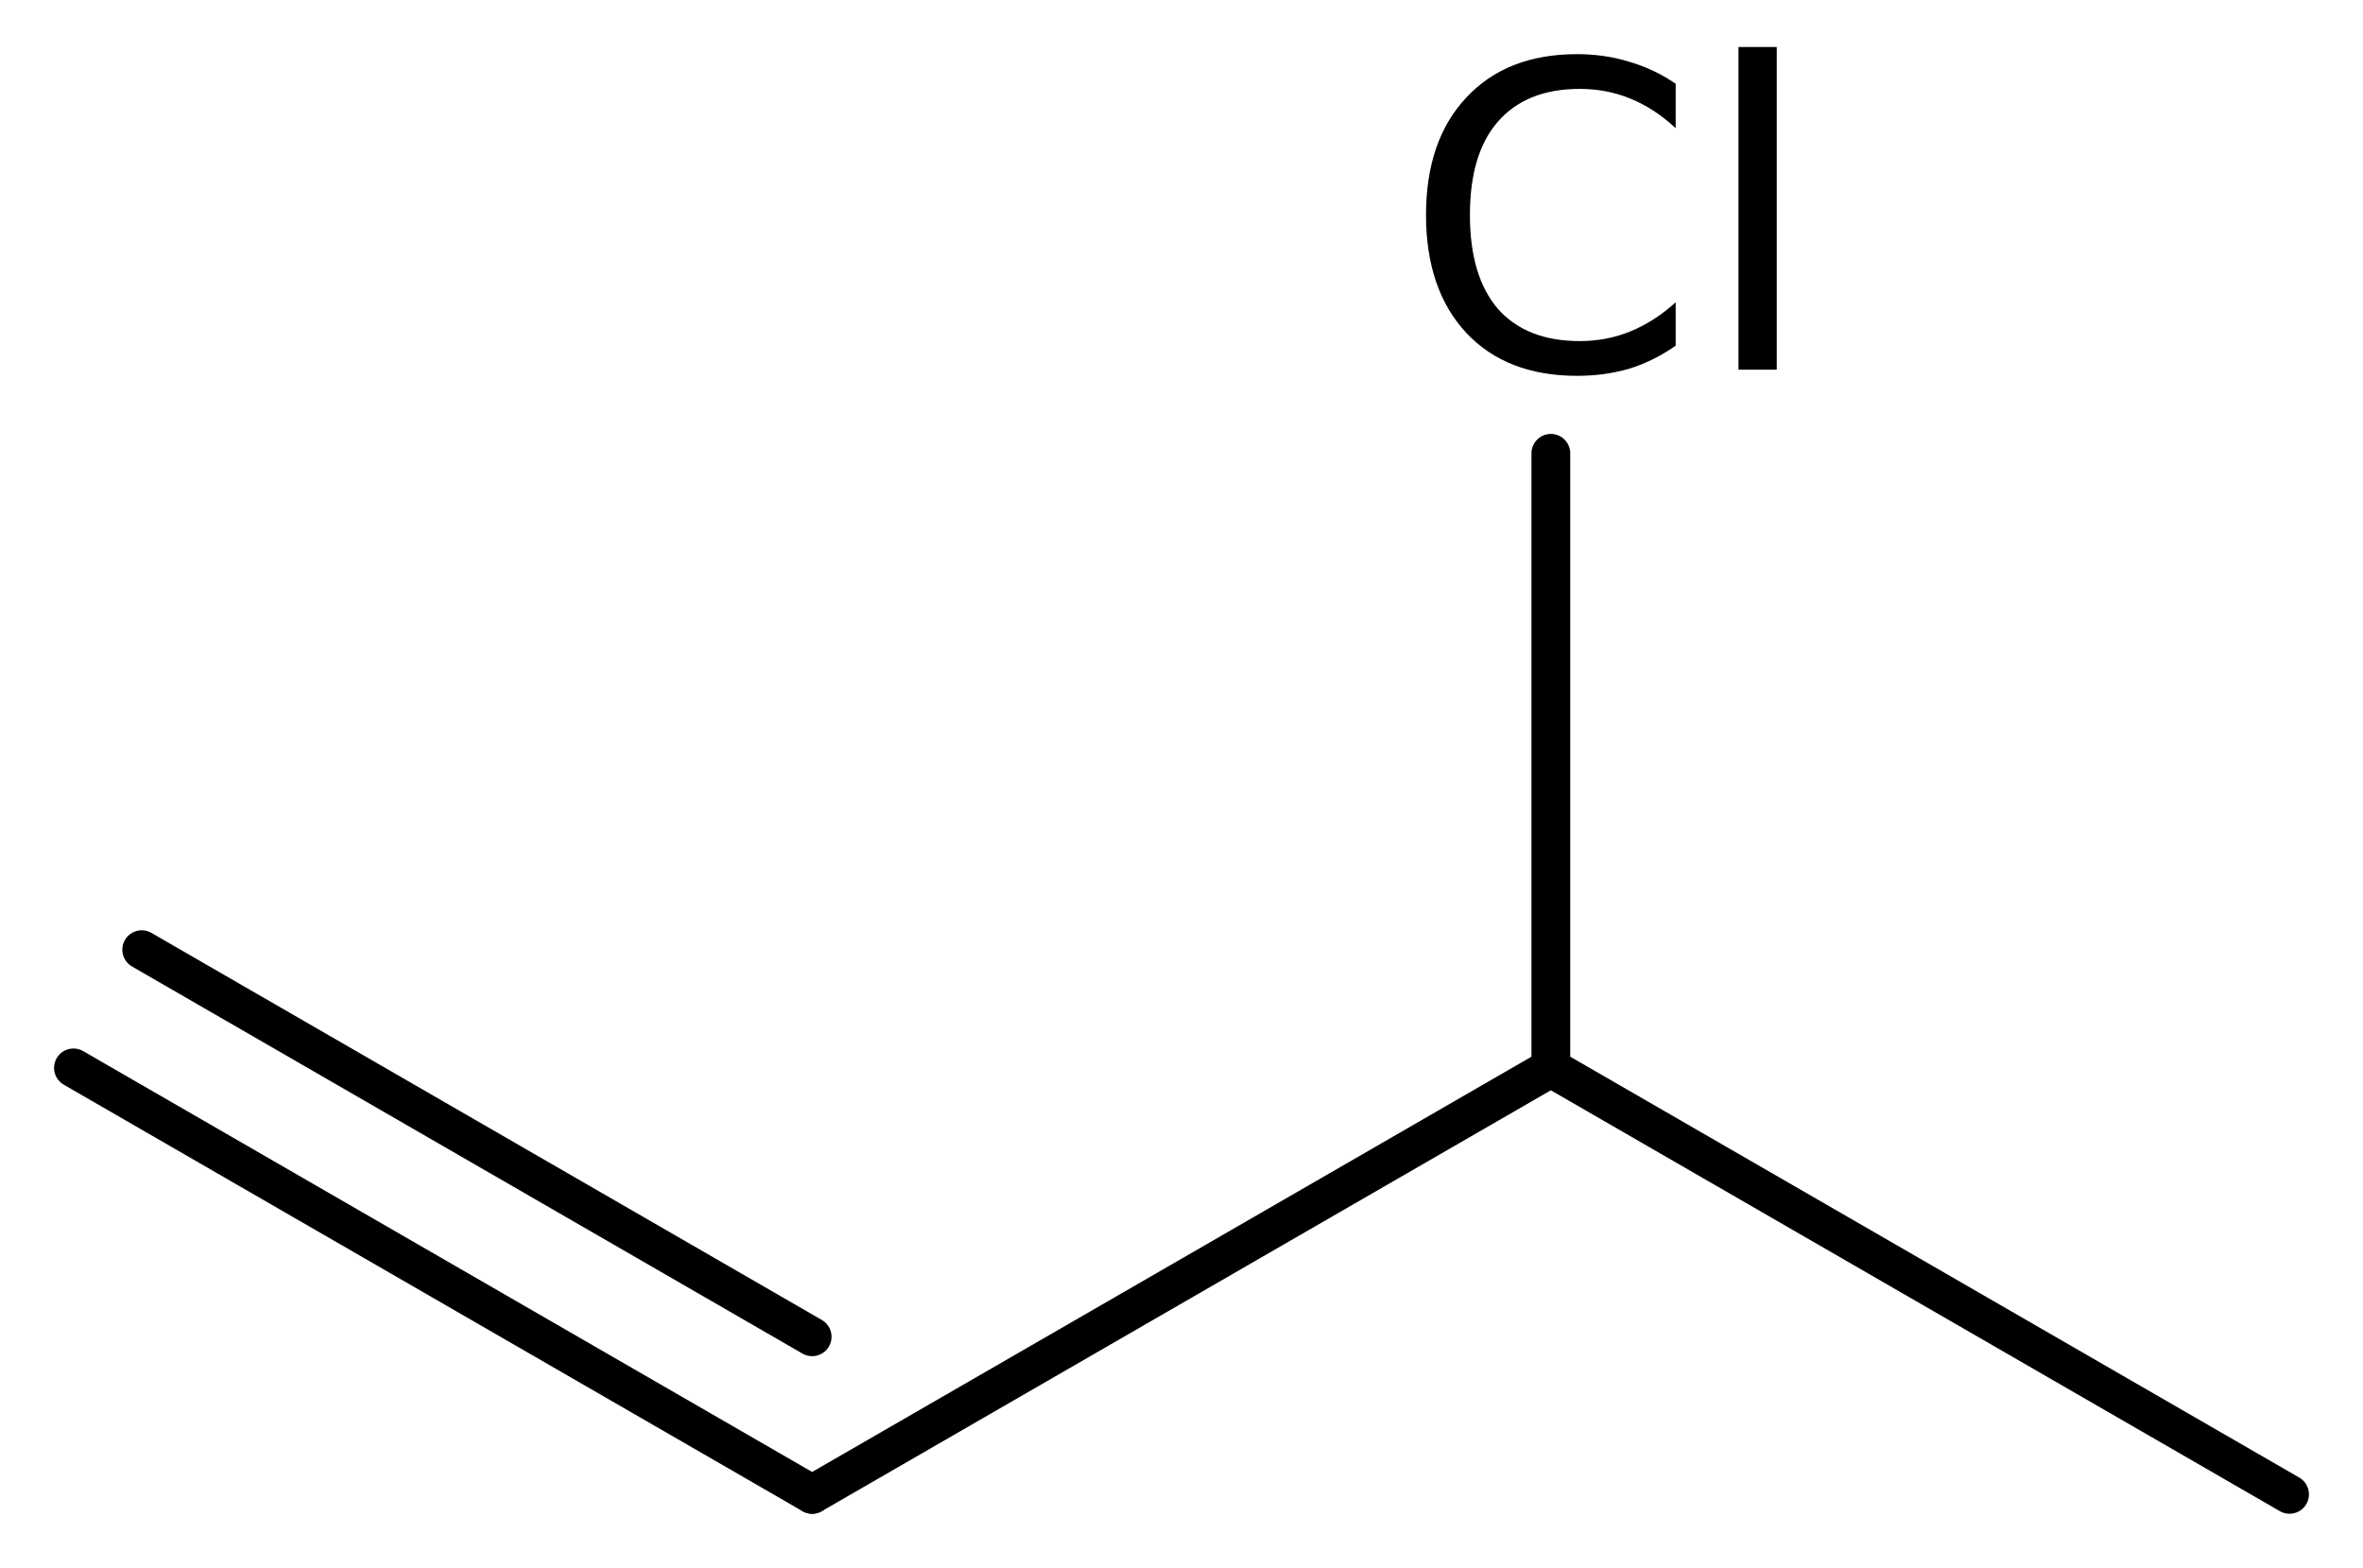
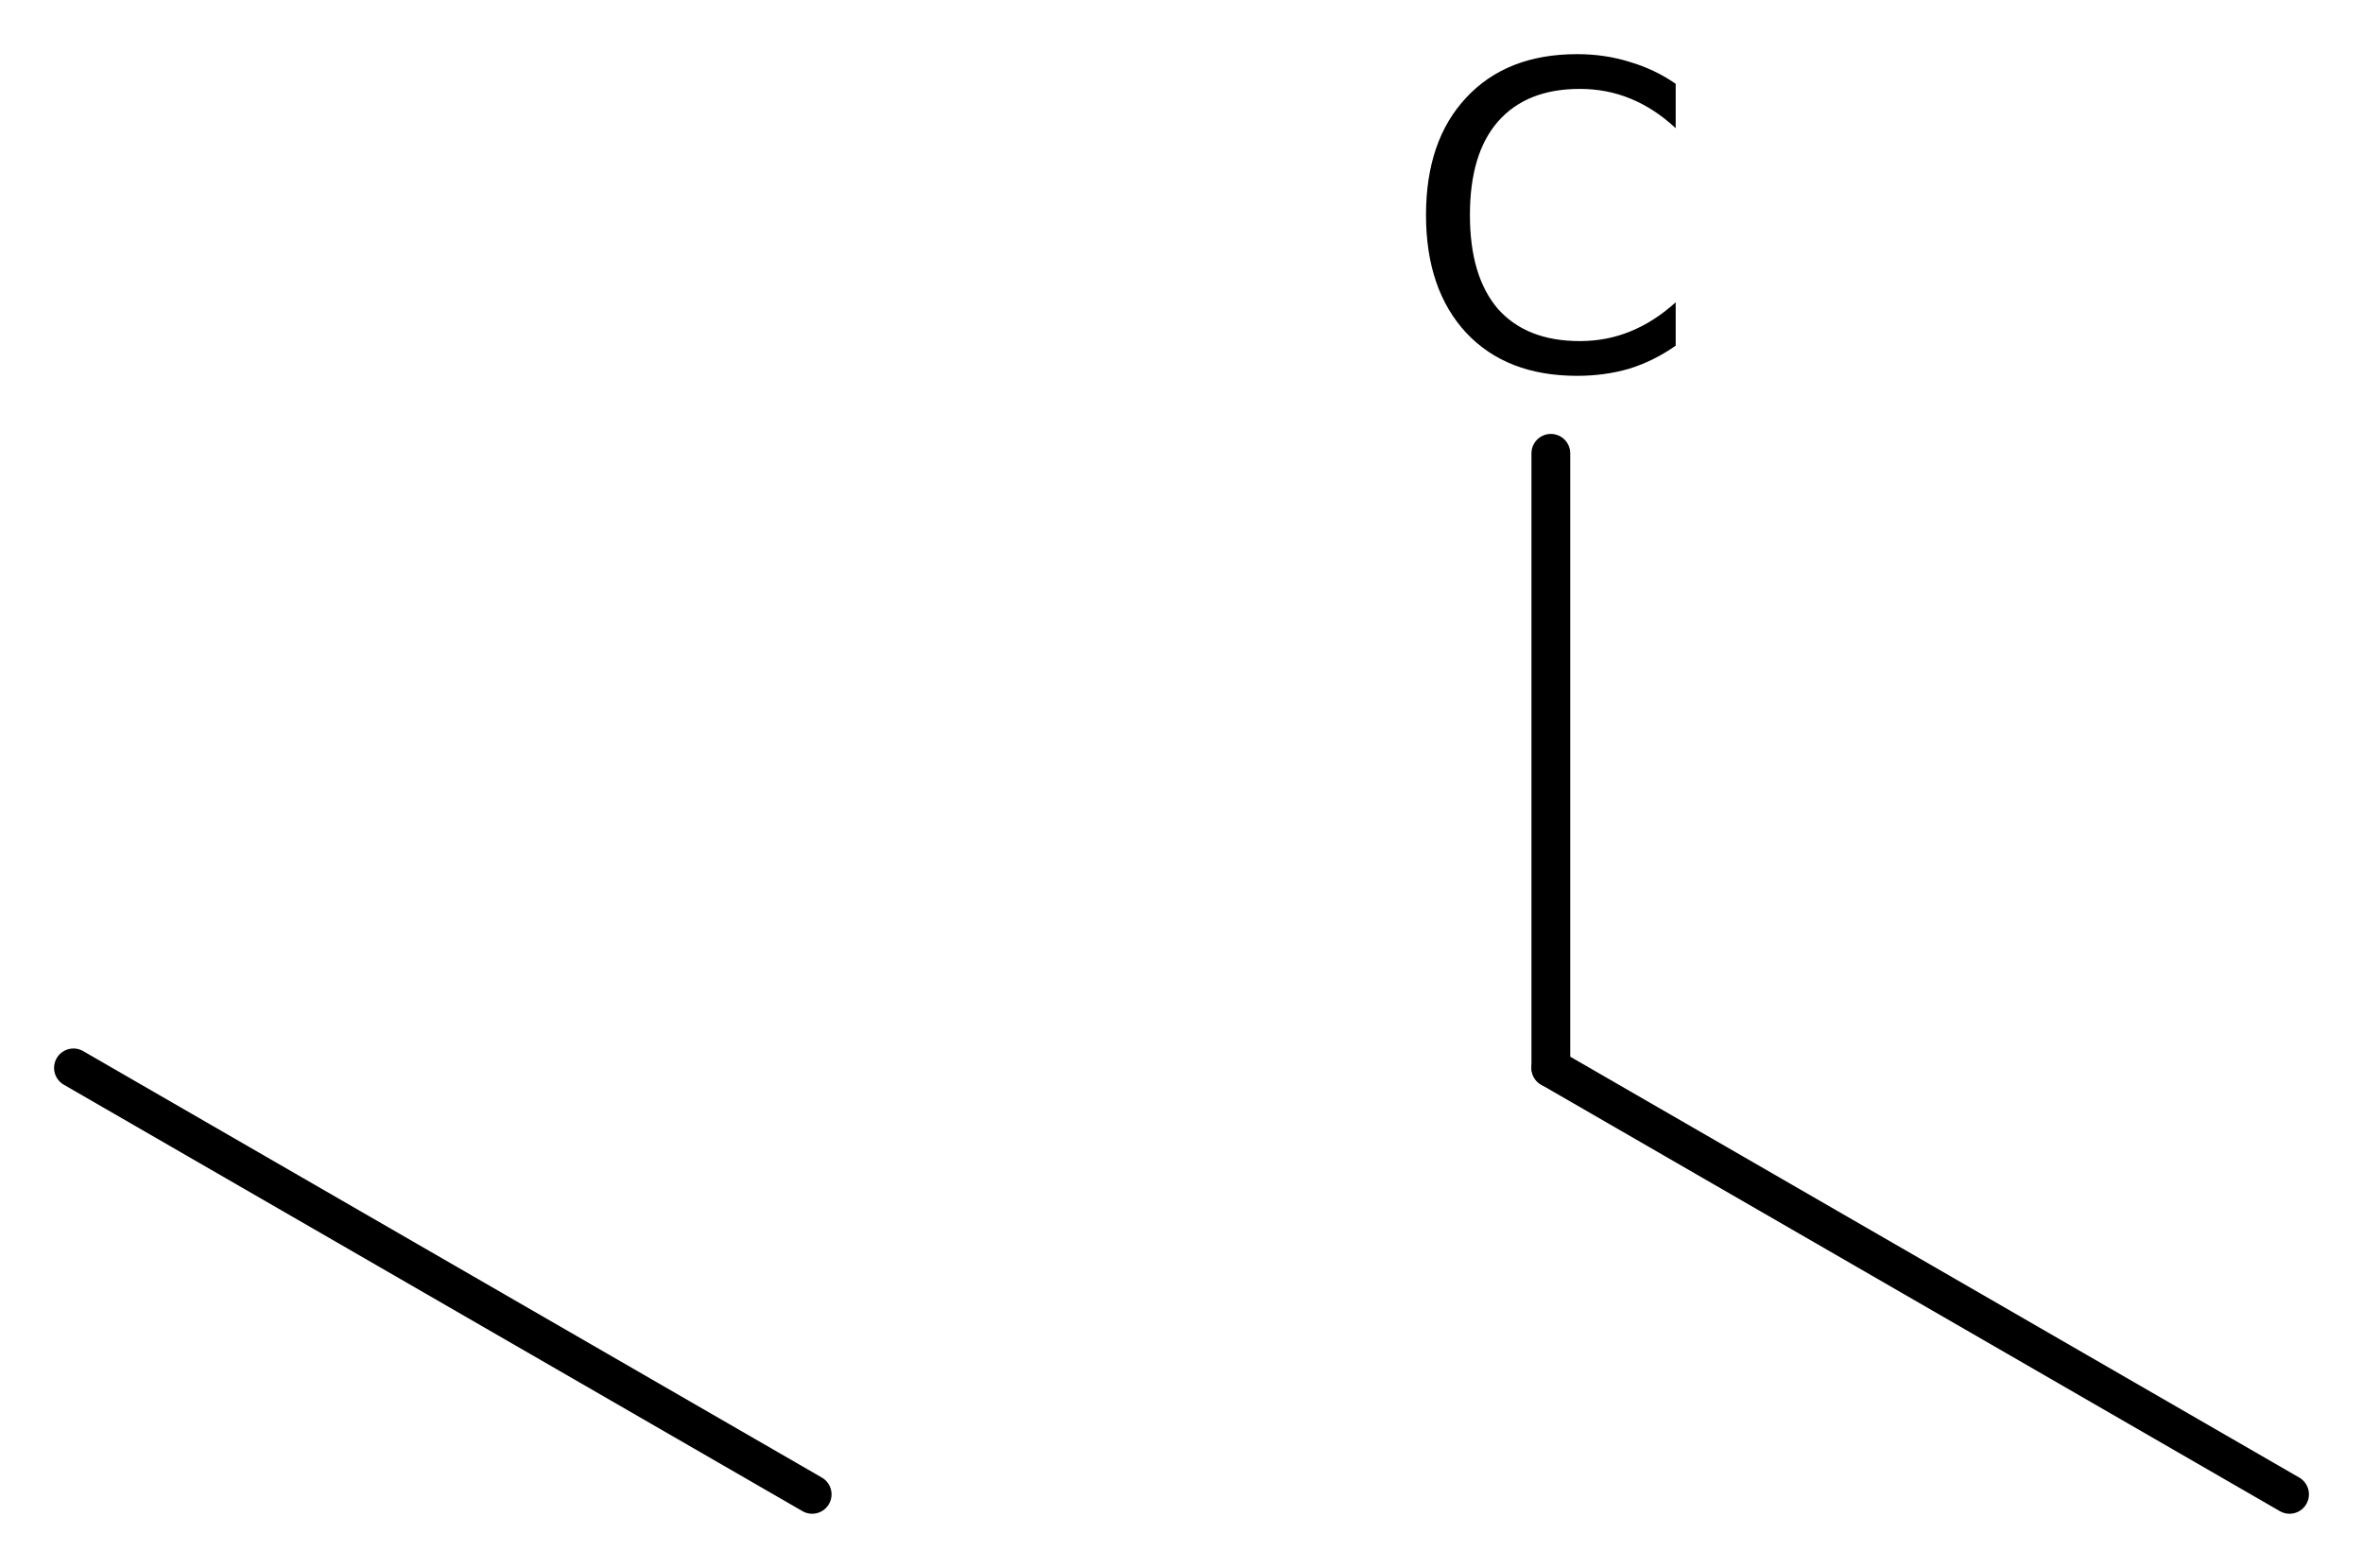
<svg xmlns="http://www.w3.org/2000/svg" version="1.2" width="28.147mm" height="18.676mm" viewBox="0 0 28.147 18.676">
  <desc>Generated by the Chemistry Development Kit (http://github.com/cdk)</desc>
  <g stroke-linecap="round" stroke-linejoin="round" stroke="#000000" stroke-width=".462" fill="#000000">
-     <rect x=".0" y=".0" width="29.0" height="19.0" fill="#FFFFFF" stroke="none" />
    <g id="mol1" class="mol">
      <line id="mol1bnd1" class="bond" x1="27.272" y1="17.801" x2="18.473" y2="12.721" />
-       <line id="mol1bnd2" class="bond" x1="18.473" y1="12.721" x2="9.674" y2="17.801" />
      <g id="mol1bnd3" class="bond">
        <line x1="9.674" y1="17.801" x2=".875" y2="12.721" />
-         <line x1="9.674" y1="15.924" x2="1.688" y2="11.313" />
      </g>
      <line id="mol1bnd4" class="bond" x1="18.473" y1="12.721" x2="18.473" y2="5.4" />
-       <path id="mol1atm5" class="atom" d="M19.96 .998v.529q-.255 -.237 -.541 -.353q-.28 -.115 -.602 -.115q-.633 -.0 -.974 .389q-.334 .383 -.334 1.113q-.0 .73 .334 1.119q.341 .383 .974 .383q.322 .0 .602 -.115q.286 -.116 .541 -.347v.517q-.261 .183 -.553 .274q-.292 .085 -.621 .085q-.839 .0 -1.32 -.511q-.48 -.517 -.48 -1.405q-.0 -.888 .48 -1.399q.481 -.517 1.32 -.517q.329 .0 .621 .091q.298 .086 .553 .262zM20.708 .56h.456v3.844h-.456v-3.844z" stroke="none" />
+       <path id="mol1atm5" class="atom" d="M19.96 .998v.529q-.255 -.237 -.541 -.353q-.28 -.115 -.602 -.115q-.633 -.0 -.974 .389q-.334 .383 -.334 1.113q-.0 .73 .334 1.119q.341 .383 .974 .383q.322 .0 .602 -.115q.286 -.116 .541 -.347v.517q-.261 .183 -.553 .274q-.292 .085 -.621 .085q-.839 .0 -1.32 -.511q-.48 -.517 -.48 -1.405q-.0 -.888 .48 -1.399q.481 -.517 1.32 -.517q.329 .0 .621 .091q.298 .086 .553 .262zM20.708 .56h.456v3.844v-3.844z" stroke="none" />
    </g>
  </g>
</svg>